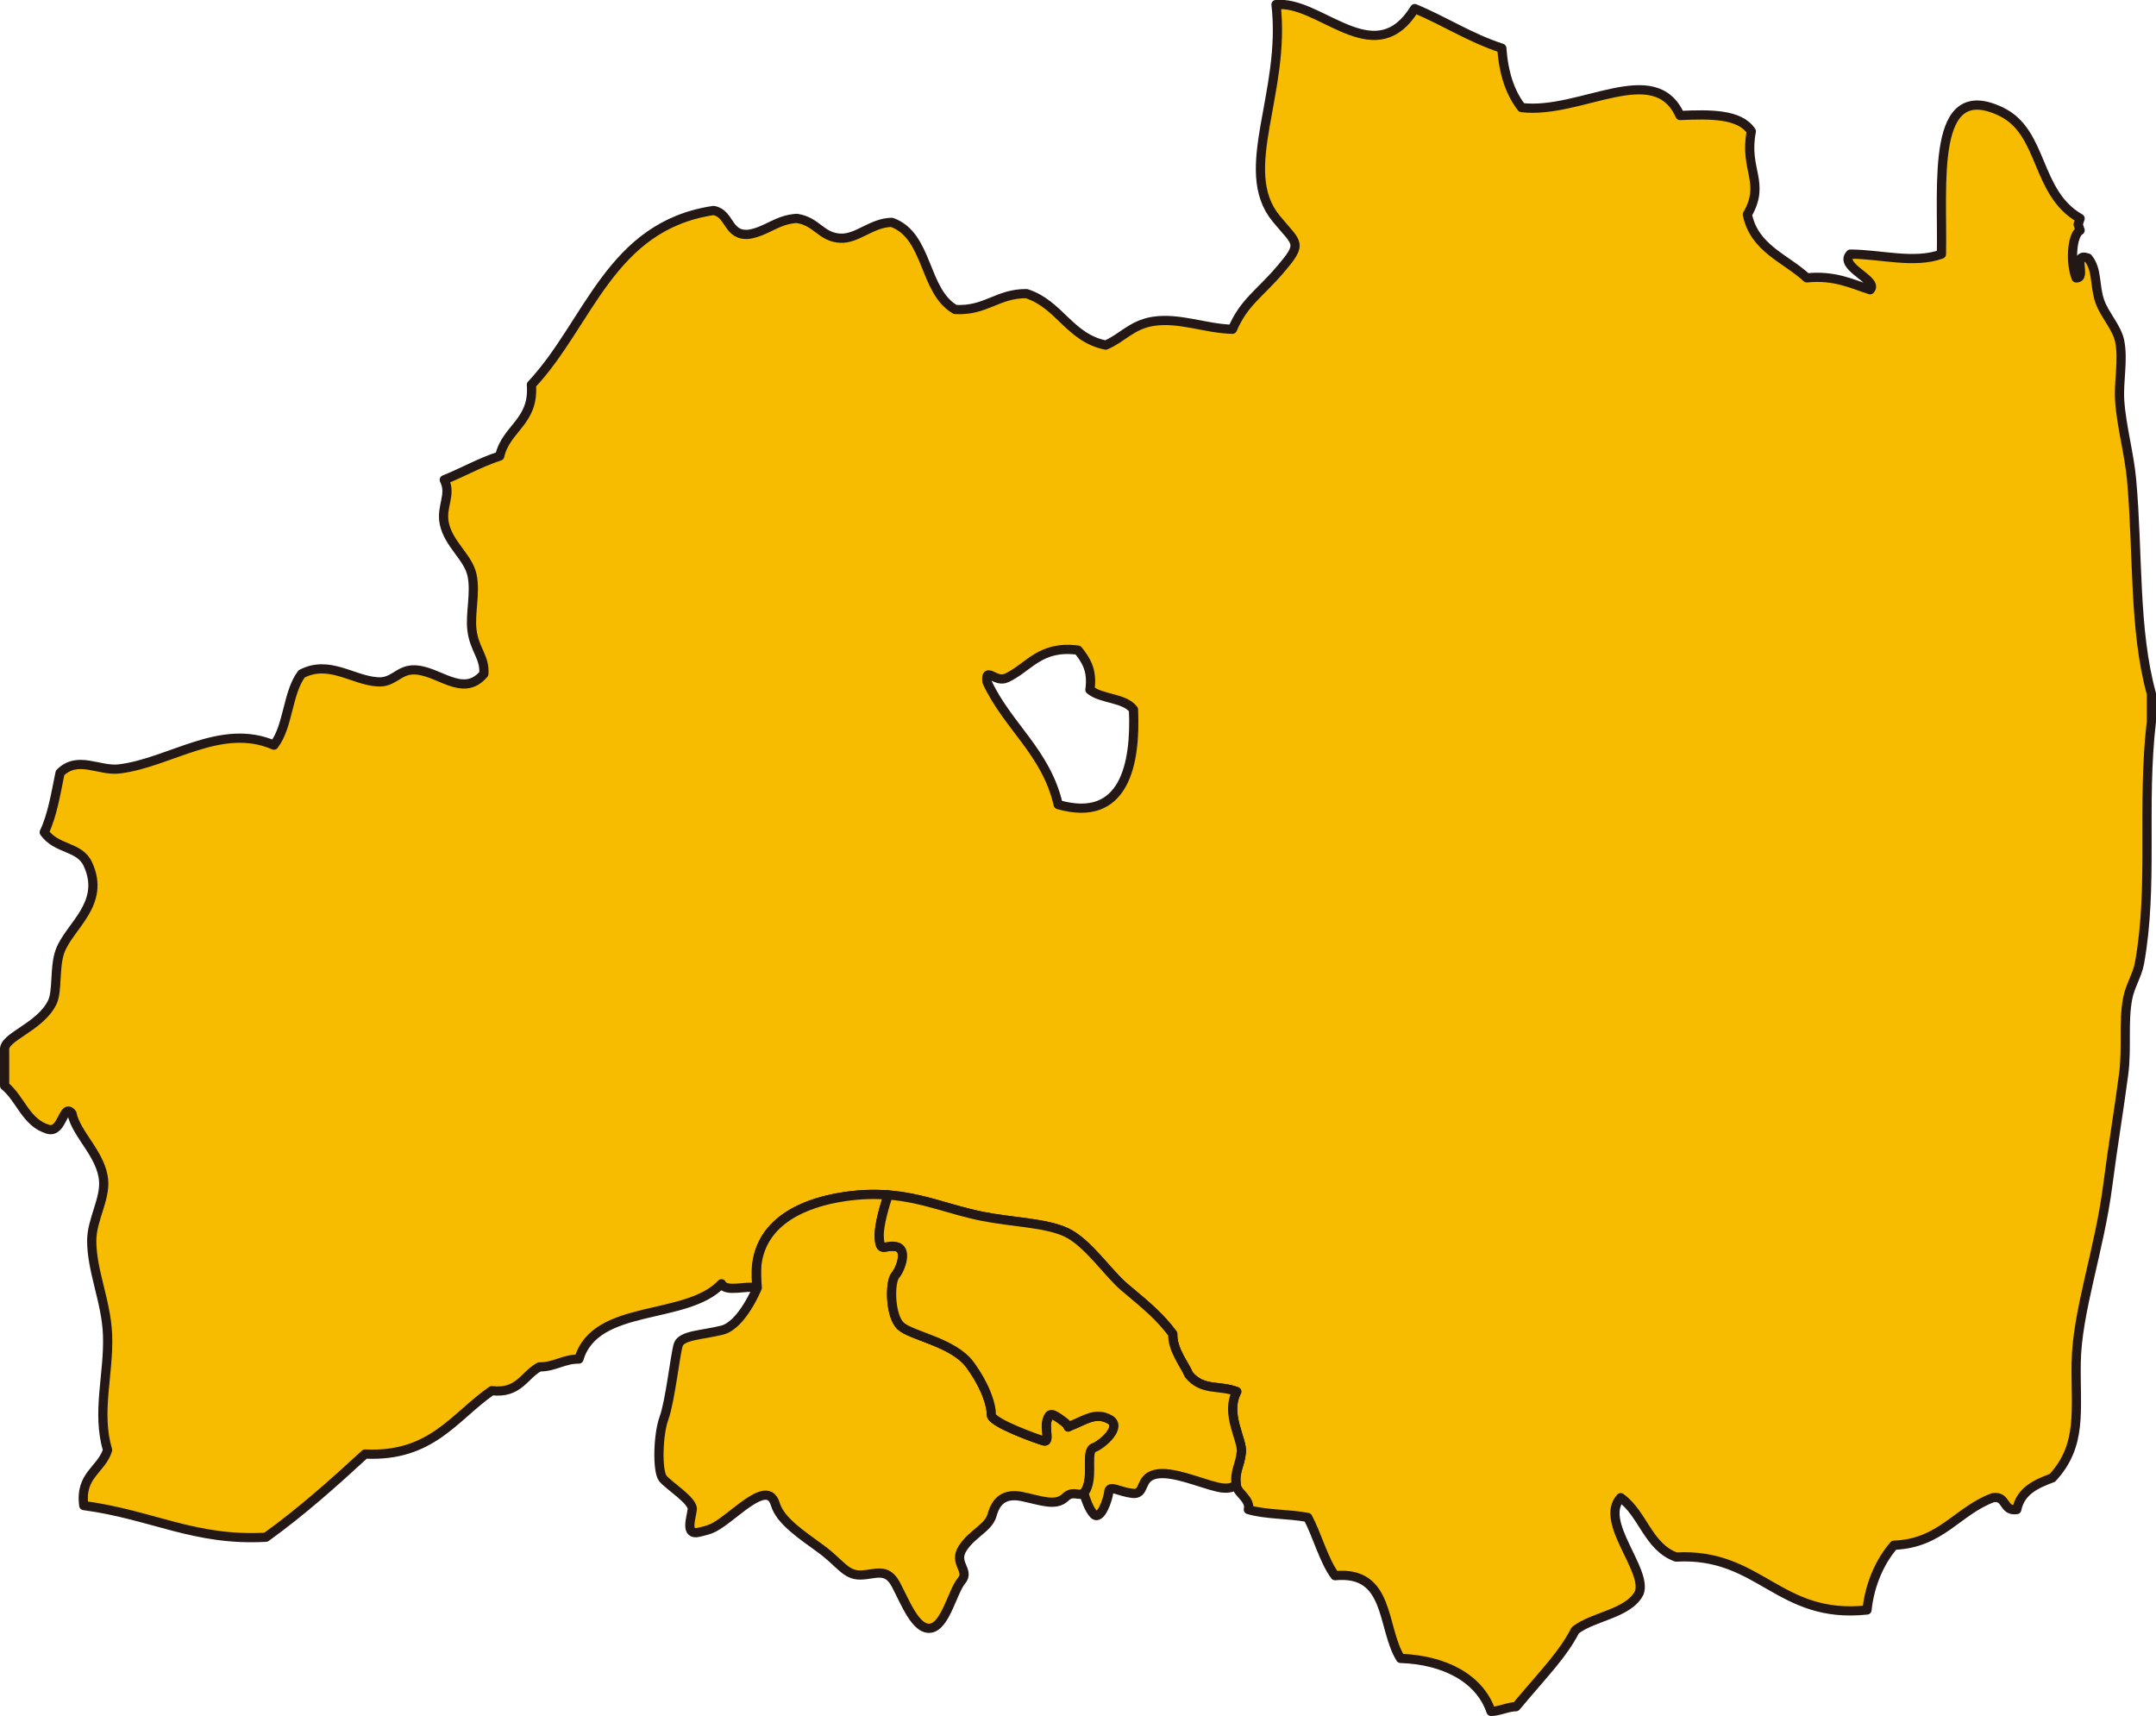
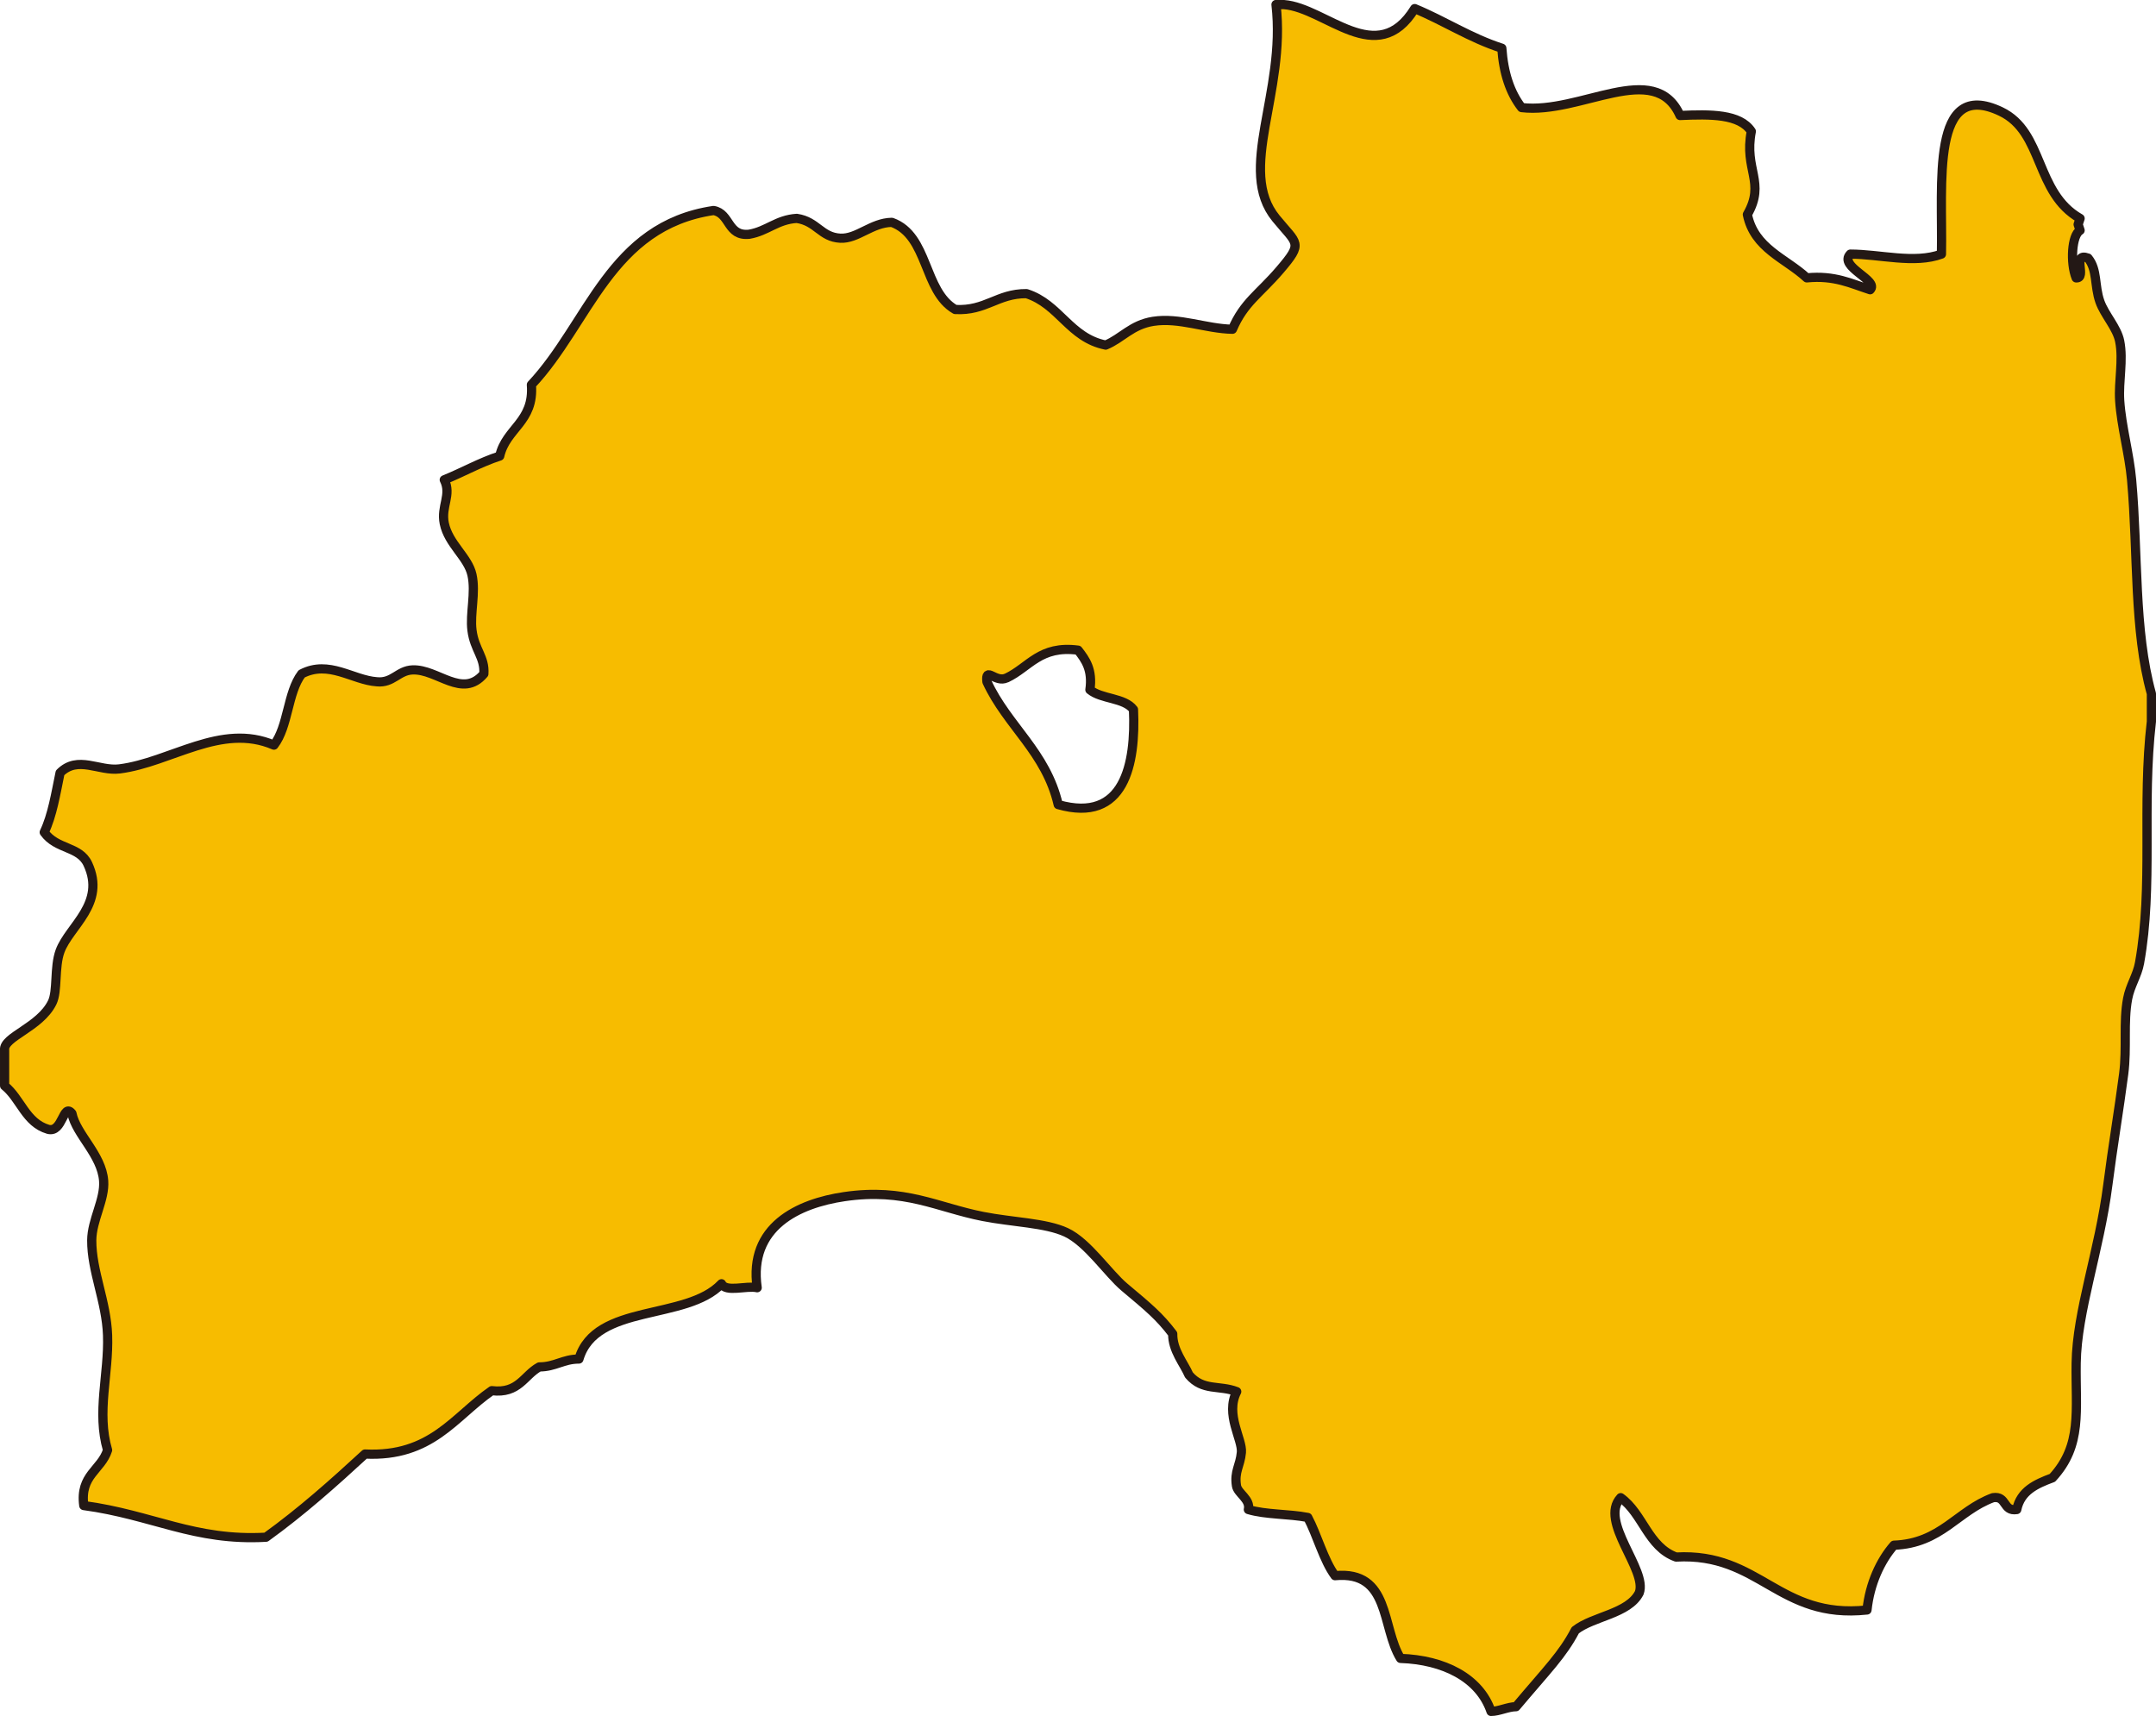
<svg xmlns="http://www.w3.org/2000/svg" id="_レイヤー_2" data-name="レイヤー 2" viewBox="0 0 702.52 559.2">
  <defs>
    <style>
      .cls-1, .cls-2 {
        fill: #f7bc00;
        stroke: #231815;
        stroke-linecap: round;
        stroke-linejoin: round;
        stroke-width: 3px;
      }

      .cls-2 {
        fill-rule: evenodd;
      }
    </style>
  </defs>
  <g id="text">
    <g>
      <path class="cls-2" d="m415.8,1.5h2.58c13.67,1.06,30.34,21.18,42.59,1.3,9.74,4.02,17.97,9.54,28.39,12.91.56,8.05,2.69,14.52,6.45,19.35,19.19,2.29,43.36-15.91,51.62,2.58,9.92-.45,19.48-.54,23.23,5.16-2.45,12.56,4.75,16.58-1.29,27.1,2.25,11.09,12.44,14.24,19.36,20.65,9.08-.9,14.46,1.89,20.65,3.87,3.04-3.13-10.5-7.48-6.45-11.61,9.64,0,20.85,3.26,29.68,0,.46-22.99-3.67-57.44,19.37-46.46,14.05,6.7,11.08,26.47,25.81,34.84l-.64,1.94.64,1.94c-2.72,1.5-3.26,10.6-1.29,15.49,3.66.22-1.56-8.44,3.87-6.46,3.14,3.83,2.02,8.95,3.87,14.2,1.54,4.34,5.58,8.47,6.45,12.9,1.23,6.2-.42,13.05,0,19.36.56,8.41,3.12,17.31,3.88,25.81,2.16,24.28.7,48.96,6.45,69.7v9.03c-3.2,27.42.7,53.36-3.87,78.73-.72,4.02-3.08,7.38-3.87,11.61-1.46,7.75-.18,15.98-1.29,24.52-1.52,11.69-3.59,23.84-5.16,36.14-2.75,21.49-10.08,41.28-10.32,58.08-.23,15.55,2.1,26.74-7.75,37.42-5.33,1.98-10.37,4.25-11.61,10.33-4.58.71-3.17-4.57-7.74-3.87-11.64,4.28-16.91,14.92-32.27,15.49-4.42,5.05-7.89,12.55-8.79,21.11-28.9,3.1-34.86-18.77-62.2-17.25-9.16-3.31-10.79-14.15-18.06-19.35-7.17,7.74,8.81,23.53,6.05,31.01-3.47,6.86-15.09,7.64-20.84,12.2-4.21,8.02-8.95,12.6-19.32,24.91-2.58,0-5.55,1.53-8.14,1.53-3.73-10.9-15.34-16.79-29.48-17.27-6.26-10.09-3.27-28.68-21.35-26.96-3.67-4.93-5.87-13.37-8.88-18.97-6.12-1.2-13.74-.88-19.36-2.58.79-3.36-3.48-5.23-3.87-7.74-.74-4.76,1.18-6.4,1.6-10.87.41-4.28-5.36-12.37-1.52-19.82-5.68-2.21-11.06-.09-15.58-5.45-1.54-3.62-5.39-8.06-5.27-13.36-4.33-5.7-7.76-8.54-15.76-15.25-5.31-4.46-11.95-14.58-18.98-17.85-6.65-3.1-17.53-3.28-27.11-5.17-14.78-2.9-25.43-9.36-45.17-6.46-14.99,2.21-31.25,9.74-28.39,29.68-3.5-.79-10.24,1.64-11.62-1.29-11.49,12.17-41.08,6.23-46.46,24.53-5.15,0-7.75,2.57-12.91,2.57-5.01,2.72-6.67,8.81-15.49,7.74-12.21,8.44-19.59,21.7-41.3,20.65-10.3,9.49-20.76,18.82-32.27,27.11-23.29,1.33-37.01-7.31-59.37-10.32-1.35-9.97,5.68-11.53,7.75-18.07-3.65-12.34.44-24.68,0-37.42-.38-11.03-5.22-20.94-5.16-30.98.05-6.58,4.34-13.24,3.88-19.36-.64-8.53-8.93-15.06-10.33-21.94-2.91-3.65-2.97,6.41-7.74,5.17-7.33-2.14-8.96-9.97-14.2-14.21v-11.61c-.55-4.31,11.48-7.35,15.49-15.49,1.86-3.76.64-11.49,2.58-16.78,3.01-8.16,15.08-15.46,9.04-28.39-2.73-5.85-10.15-4.63-14.2-10.33,2.65-5.53,3.76-12.59,5.16-19.36,5.79-5.79,12.7-.45,19.36-1.29,16.7-2.1,33.06-15.18,50.33-7.75,4.7-6.06,4.4-17.11,9.03-23.22,8.89-4.63,16.61,2.04,24.53,2.58,5.2.52,6.88-3.68,11.61-3.87,8.13-.33,16.25,9.54,23.23,1.29.38-5.47-3.06-7.82-3.87-14.19-.7-5.49,1.29-12.21,0-18.07-1.27-5.8-7.64-10-9.03-16.78-1.14-5.58,2.47-9.28,0-14.2,6.13-2.47,11.58-5.63,18.07-7.74,2.07-9.11,11.27-11.1,10.32-23.23,18.76-19.97,25.62-51.82,59.36-56.79,5.51.95,4.41,8.5,11.62,7.74,5.87-1.01,8.99-4.77,15.49-5.17,6.62.98,7.83,6.13,14.2,6.46,5.54.28,10.18-5.07,16.78-5.17,12.01,4.34,10.25,22.45,20.65,28.4,10.01.55,13.7-5.23,23.22-5.17,10.77,3.44,14.01,14.39,25.81,16.77,5.29-2.19,8.42-6.63,15.48-7.74,8.51-1.33,17.2,2.42,25.82,2.58,3.77-8.8,8.71-11.42,15.49-19.35,7.71-9.02,5.64-8.29-1.29-16.78-12.93-15.79,3.35-40.87,0-69.69Zm-87.76,219.4c-3.7,1.82-7.05-4.01-6.45,1.29,6.66,14.42,19.27,22.88,23.22,40.01,21.63,6.19,25.33-13.31,24.53-30.97-2.95-3.93-10.44-3.33-14.2-6.45.94-6.53-1.41-9.77-3.86-12.91-12.4-1.64-15.93,5.58-23.23,9.04Z" />
-       <path class="cls-1" d="m361.48,462.49c-4.57-2.44-8.11.41-12.15,1.95-.6.23-.99.43-1.24.59-.03-.37-.38-.95-1.52-1.81-3.84-2.88-4.57-2.99-5.38-.37-.81,2.62.97,7.26-1.03,6.72-2-.54-17.24-5.98-17.12-8.52.12-2.54-1.48-8.79-6.92-16.26-5.44-7.47-19.23-9.43-22.66-12.71s-3.61-14.15-1.69-16.47c1.92-2.31,4.02-8.69.23-9.37-3.79-.68-5.18,2.24-5.48-2.97-.23-3.88,1.84-10.64,2.92-13.85-4.28-.33-8.95-.25-14.3.54-12.97,1.91-26.87,7.82-28.53,22.29-.13,2.27-.09,4.72.14,7.39,0,0-4.96,12.19-11.44,13.82-6.48,1.63-13.31,1.6-14.31,4.8-1,3.2-2.63,18.36-4.63,23.82-2,5.46-2.27,17.35-.38,19.71,1.89,2.36,9.91,7.27,9.58,10.08-.33,2.81-2.46,8.54,2.06,7.48,4.51-1.06,5.19-1.2,11.97-6.56,6.79-5.36,11.42-7.99,13.05-2.55,1.63,5.44,8.71,10.02,14.92,14.58s7.91,8.49,12.73,8.44c4.82-.05,8.54-2.66,11.6,3.09,3.05,5.75,6.51,15.02,11.37,14.23,4.86-.79,7.15-12.08,10.03-15.46,2.88-3.38-2.83-5.67.4-10.61s8.4-6.55,9.59-10.87c1.19-4.32,3.82-7.19,9.83-5.93,6.01,1.26,10.9,3.28,14.02.23s5.49,1.44,7.23-3.39c1.74-4.83-.48-11.86,2.09-12.76,2.56-.9,9.64-6.87,5.07-9.31Z" />
-       <path class="cls-1" d="m404.5,473.31c.41-4.28-5.36-12.37-1.52-19.82-5.68-2.21-11.06-.09-15.58-5.45-1.54-3.62-5.39-8.06-5.27-13.36-4.33-5.7-7.76-8.53-15.76-15.25-5.31-4.46-11.95-14.58-18.98-17.85-6.65-3.1-17.53-3.28-27.11-5.17-10.78-2.12-19.37-6.1-30.87-7-1.08,3.21-3.15,9.97-2.92,13.85.31,5.21,1.69,2.29,5.48,2.97,3.79.69,1.69,7.06-.23,9.37-1.92,2.31-1.75,13.19,1.69,16.47s17.22,5.25,22.66,12.71c5.44,7.47,7.03,13.72,6.92,16.26-.12,2.54,15.12,7.98,17.12,8.52,2,.54.22-4.1,1.03-6.72.81-2.62,1.54-2.51,5.38.37,1.14.85,1.48,1.44,1.52,1.81.25-.16.64-.36,1.24-.59,4.04-1.55,7.58-4.39,12.15-1.95,4.57,2.43-2.5,8.41-5.07,9.31-2.56.9-.35,7.94-2.09,12.76-.36.99-.74,1.58-1.16,1.93.59,2.03,1.7,5.32,3.21,6.93,2.26,2.42,4.75-4.92,4.95-7.27.2-2.36,3.33,0,7.7.52,4.38.52,2.07-4.99,7.5-6.23s14.46,2.87,20.36,4.22c3.24.74,5,.03,5.96-.77-.61-4.52,1.22-6.21,1.63-10.57Z" />
    </g>
  </g>
</svg>